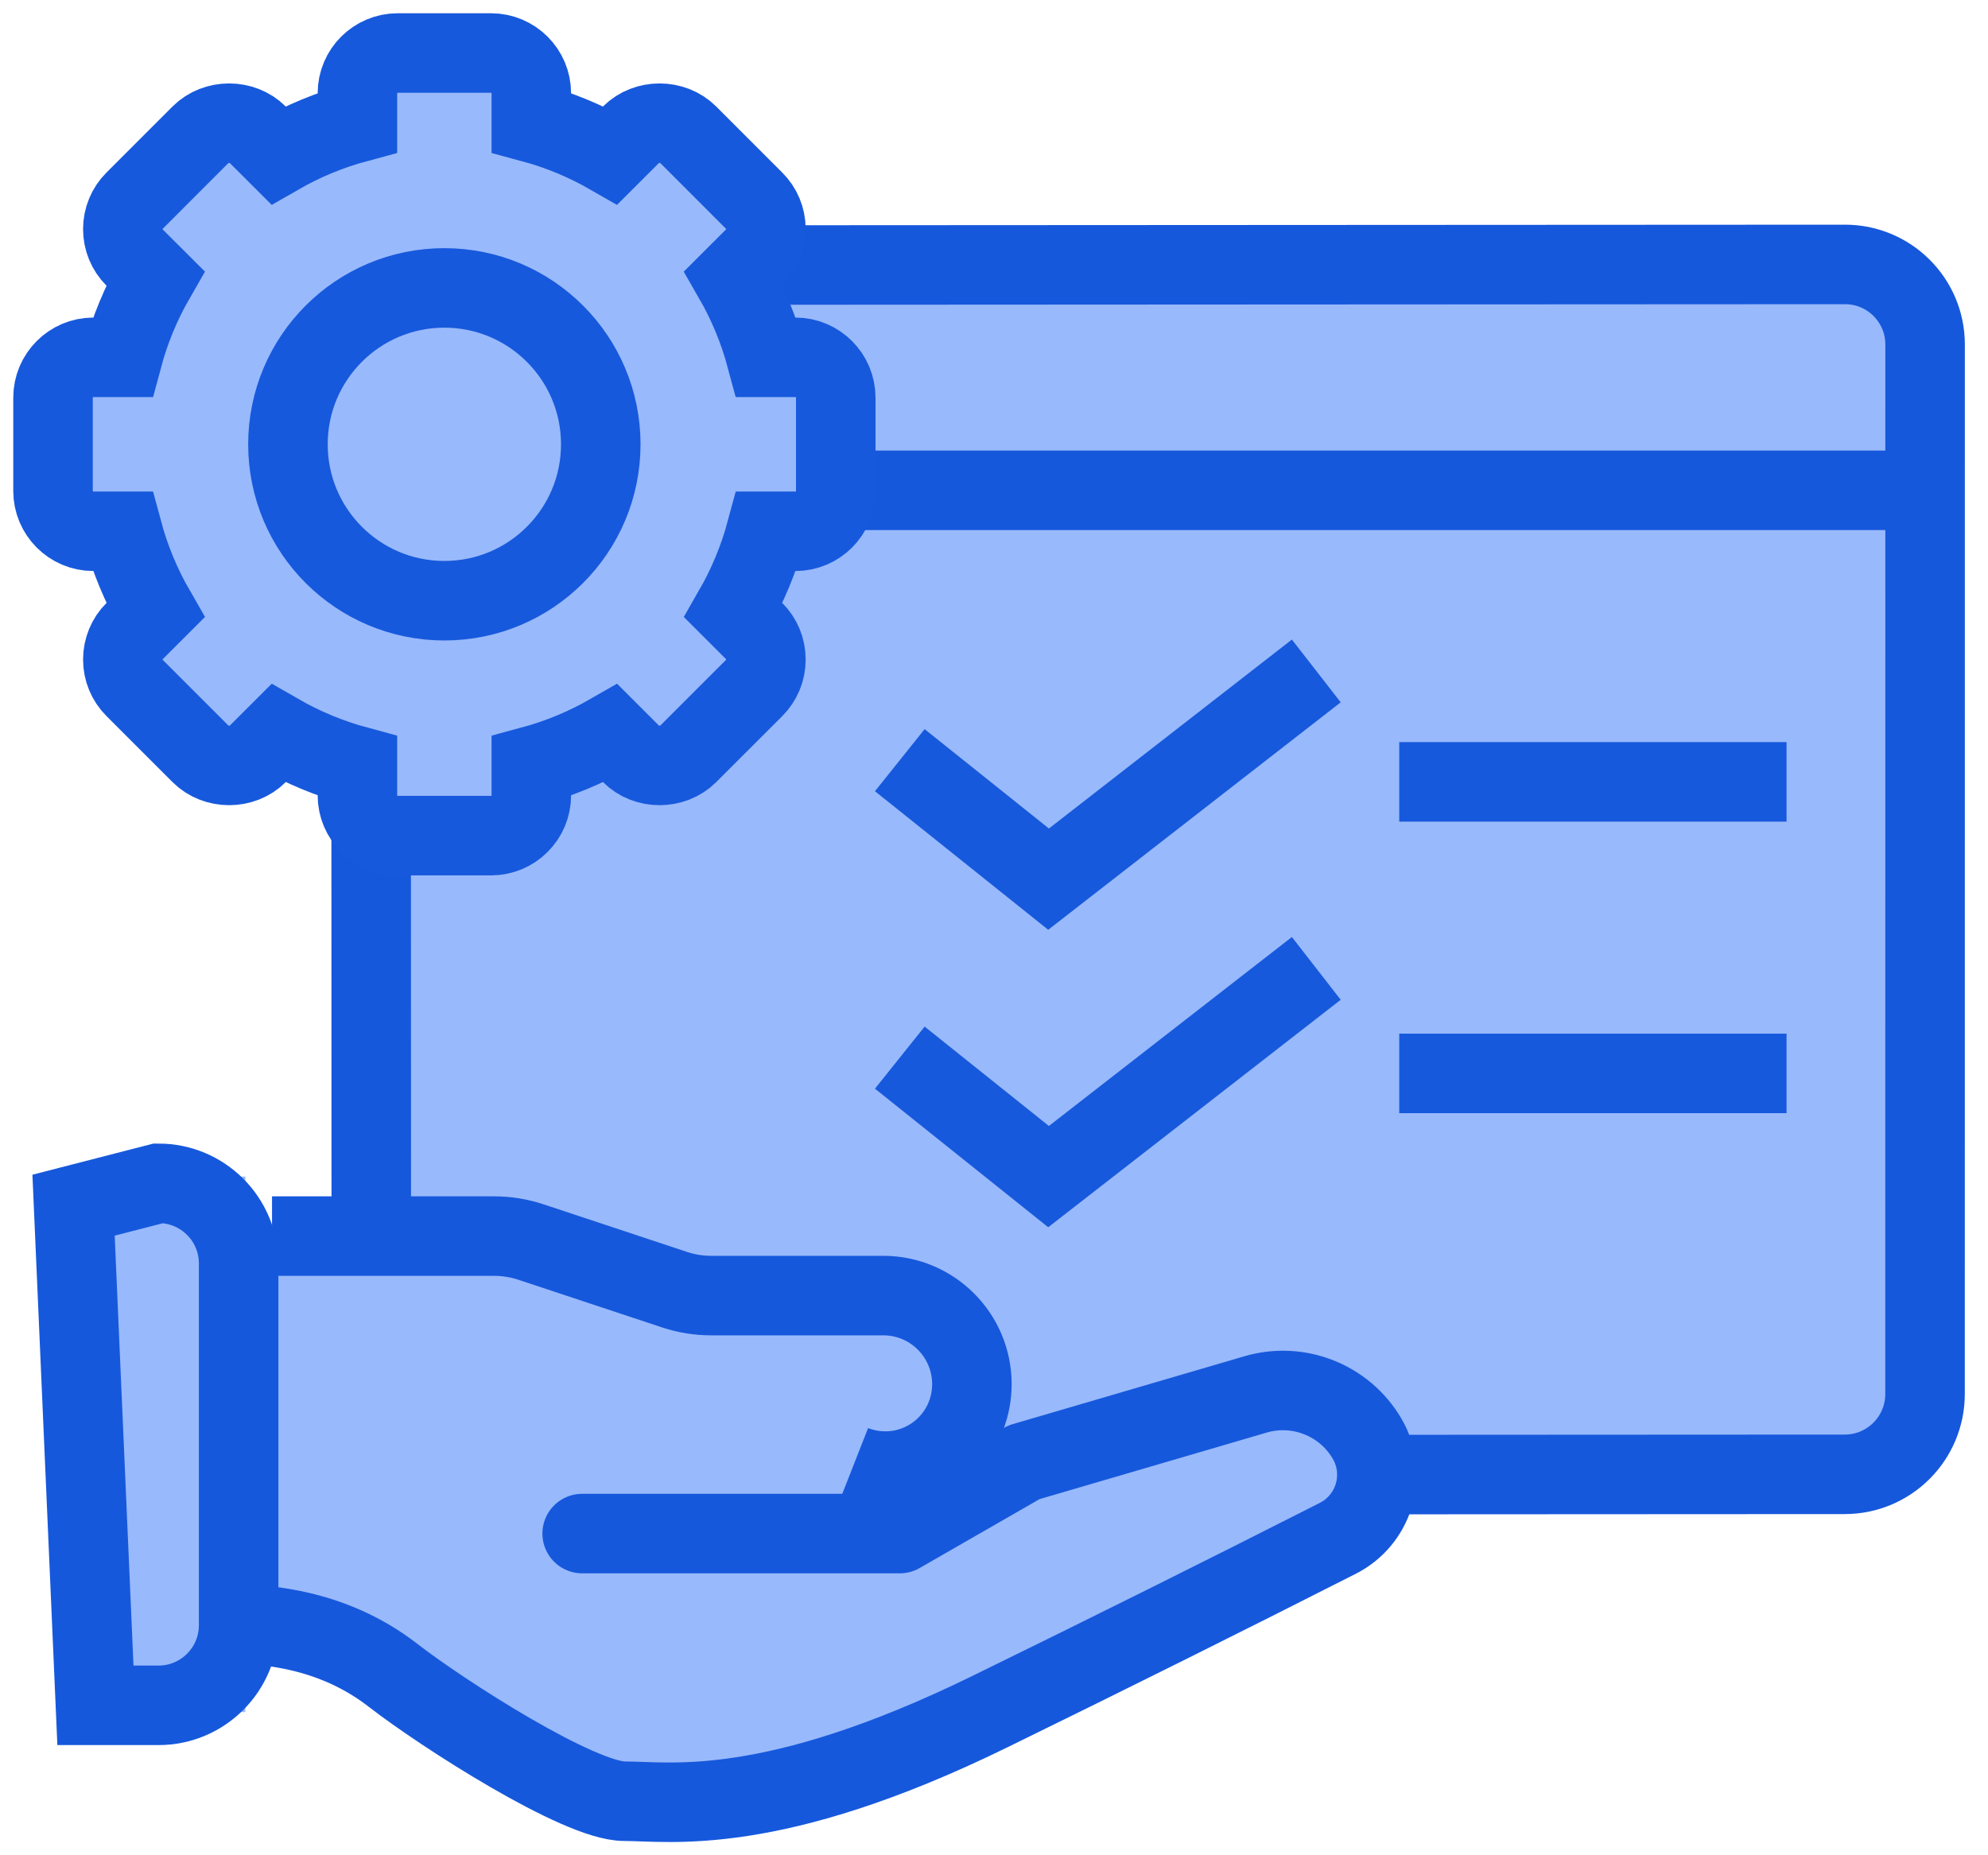
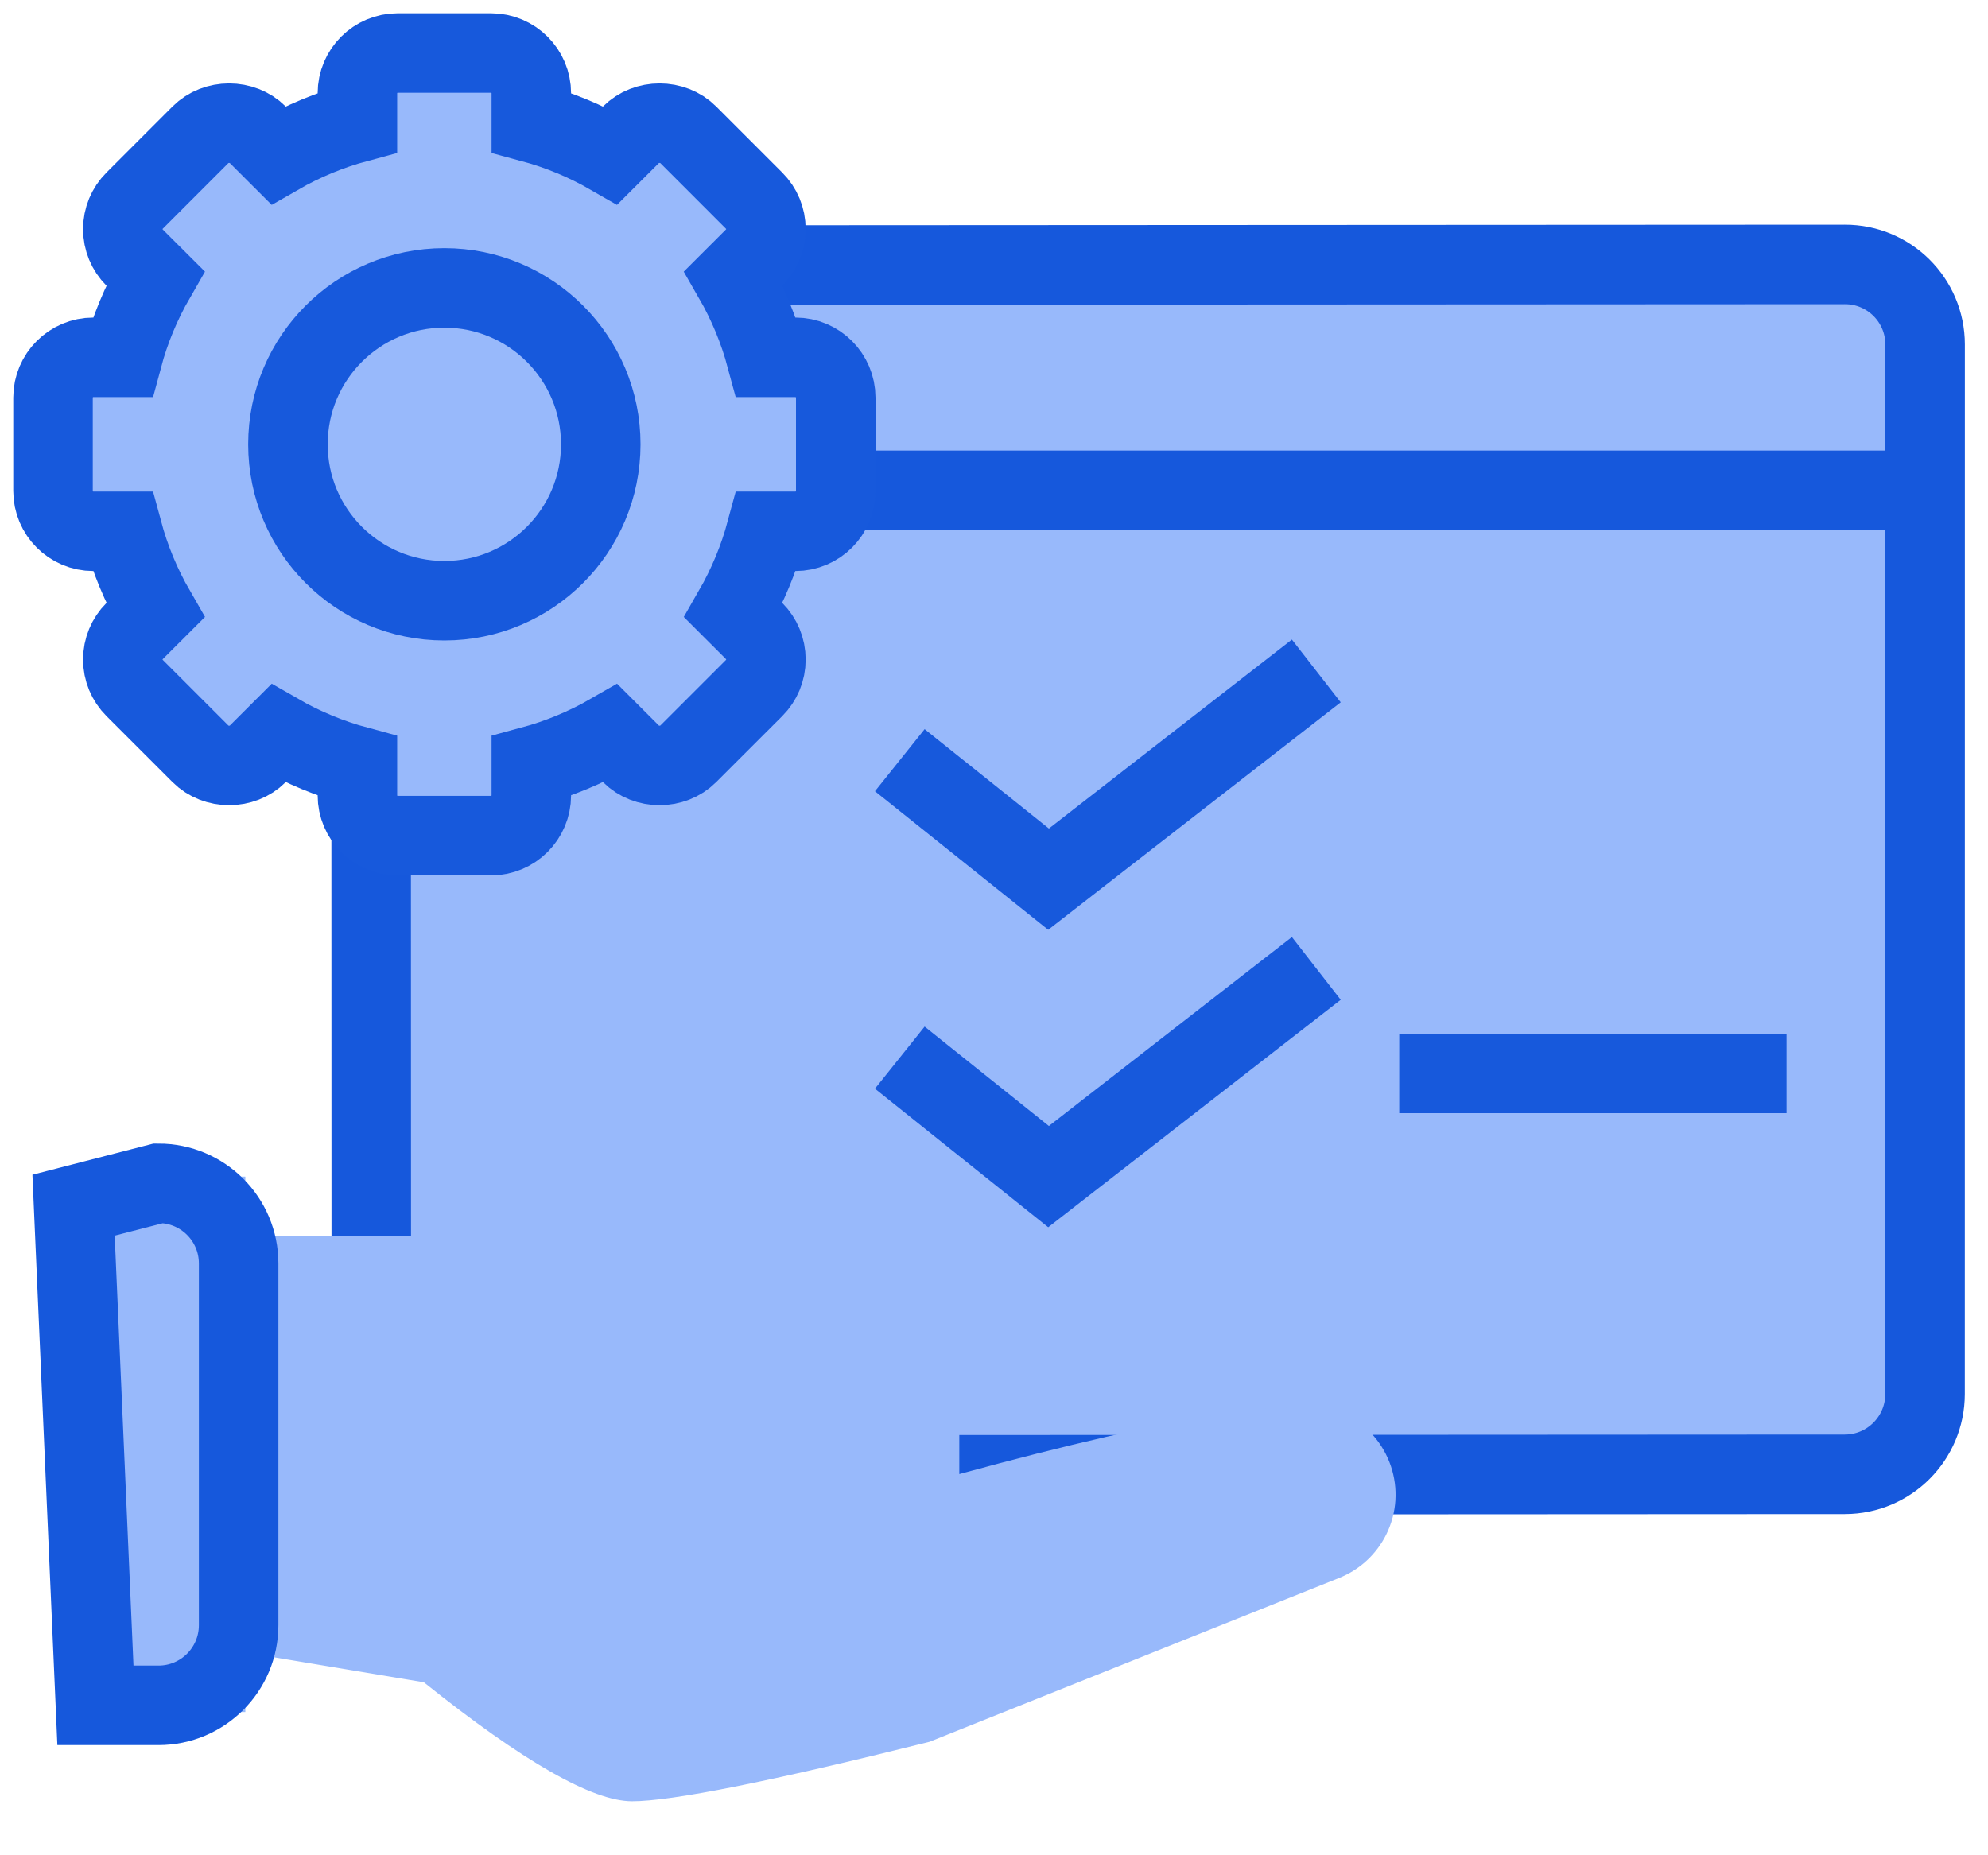
<svg xmlns="http://www.w3.org/2000/svg" width="75px" height="70px" viewBox="0 0 75 70" version="1.1">
  <title>Requirements-Gathering</title>
  <g id="Page-1" stroke="none" stroke-width="1" fill="none" fill-rule="evenodd">
    <g id="Lab-Automation-Software" transform="translate(-613, -10696)">
      <g id="Requirements-Gathering" transform="translate(615, 10698)">
        <path d="M67.602,7.977 C68.437,7.976 69.193,8.314 69.74,8.86 C70.288,9.407 70.627,10.163 70.627,10.998 L70.627,10.998 L70.625,50.599 C70.624,51.434 70.285,52.191 69.737,52.739 C69.19,53.287 68.434,53.626 67.599,53.627 L67.599,53.627 L15.021,53.655 C14.227,53.656 13.505,53.351 12.965,52.851 C12.432,52.357 12.076,51.673 12.008,50.907 L12.008,50.907 L11.998,11.033 C11.999,10.198 12.338,9.441 12.885,8.893 C13.433,8.345 14.189,8.006 15.024,8.005 L15.024,8.005 L67.602,7.977 Z" id="Rectangle" stroke="#1658DC" stroke-width="3" fill="#98B9FB" />
        <line x1="11.463" y1="16.5" x2="69.8" y2="16.5" id="Path-43" stroke="#1658DC" stroke-width="3" />
        <g id="Automated-discounting" fill="#98B9FB" fill-rule="nonzero" stroke="#1759DC" stroke-width="3">
          <path d="M26.905,11.482 C26.624,10.436 26.209,9.436 25.669,8.498 L26.449,7.719 C26.737,7.432 26.895,7.05 26.895,6.644 C26.895,6.238 26.737,5.856 26.449,5.57 L23.959,3.079 C23.385,2.505 22.384,2.504 21.809,3.079 L21.029,3.858 C20.091,3.318 19.09,2.904 18.045,2.623 L18.045,1.52 C18.045,0.68 17.363,0 16.525,0 L13.004,0 C12.165,0 11.484,0.68 11.484,1.52 L11.484,2.623 C10.439,2.904 9.438,3.318 8.499,3.858 L7.719,3.079 C7.144,2.504 6.143,2.505 5.569,3.079 L3.079,5.57 C2.792,5.856 2.634,6.239 2.634,6.644 C2.634,7.051 2.792,7.432 3.079,7.72 L3.859,8.498 C3.319,9.436 2.904,10.436 2.624,11.482 L1.52,11.482 C0.682,11.482 0,12.165 0,13.004 L0,16.524 C0,17.363 0.682,18.045 1.52,18.045 L2.624,18.045 C2.905,19.089 3.319,20.091 3.86,21.029 L3.08,21.808 C2.792,22.095 2.634,22.478 2.634,22.885 C2.634,23.291 2.792,23.672 3.08,23.959 L5.569,26.448 C6.144,27.023 7.145,27.025 7.72,26.448 L8.5,25.669 C9.439,26.209 10.439,26.623 11.484,26.905 L11.484,28.01 C11.484,28.847 12.165,29.529 13.004,29.529 L16.525,29.529 C17.363,29.529 18.045,28.847 18.045,28.01 L18.045,26.905 C19.09,26.623 20.091,26.209 21.03,25.669 L21.809,26.448 C22.384,27.025 23.385,27.023 23.96,26.448 L26.45,23.959 C26.737,23.672 26.895,23.291 26.895,22.885 C26.895,22.478 26.737,22.096 26.45,21.808 L25.67,21.029 C26.209,20.091 26.625,19.089 26.906,18.045 L28.009,18.045 C28.848,18.045 29.53,17.363 29.53,16.524 L29.53,13.004 C29.529,12.165 28.847,11.482 28.009,11.482 L26.905,11.482 Z" id="Path" />
          <circle id="Oval" cx="14.764" cy="14.764" r="5.901" />
        </g>
        <polyline id="Path-45" stroke="#1759DC" stroke-width="3" points="31.946 26.682 37.558 31.171 47.659 23.315" />
        <polyline id="Path-45-Copy" stroke="#1759DC" stroke-width="3" points="31.946 37.905 37.558 42.394 47.659 34.538" />
-         <line x1="50.788" y1="27.5" x2="65.4" y2="27.5" id="Path-46" stroke="#1759DC" stroke-width="3" />
        <line x1="50.788" y1="38.5" x2="65.4" y2="38.5" id="Path-46-Copy" stroke="#1759DC" stroke-width="3" />
        <g id="Group-4" transform="translate(0.522, 42.394)">
          <path d="M0,20.201 L0,0 L6.734,0 L6.734,2.245 L20.201,2.245 L20.201,4.489 L33.669,4.489 L33.669,11.223 C41.899,8.978 46.762,8.23 48.259,8.978 C48.259,8.978 48.259,8.978 48.259,8.978 C49.929,9.813 50.606,11.844 49.771,13.514 C49.4,14.255 48.771,14.834 48.002,15.141 L32.547,21.324 L32.547,21.324 C26.561,22.82 22.82,23.568 21.324,23.568 C19.827,23.568 17.209,22.072 13.468,19.079 L6.734,17.957 L6.734,20.201 L0,20.201 Z" id="Path-50" fill="#98B9FB" fill-rule="nonzero" />
          <g id="Group-3" transform="translate(0.253, 0.253)" stroke="#1658DC" stroke-width="3">
            <path d="M3.203,0 C4.039,0 4.795,0.339 5.342,0.886 C5.89,1.433 6.228,2.19 6.228,3.025 L6.228,3.025 L6.228,16.671 C6.228,17.506 5.89,18.262 5.342,18.81 C4.795,19.357 4.039,19.696 3.203,19.696 L3.203,19.696 L0.825,19.696 L0,0.825 L3.203,0 Z" id="Rectangle" />
-             <path d="M7.603,16.738 C9.315,16.981 10.799,17.59 12.054,18.564 C13.938,20.026 19.074,23.314 20.786,23.314 C22.498,23.314 26.321,23.968 34.538,19.949 C39.09,17.722 43.476,15.538 47.695,13.395 C49.021,12.722 49.55,11.101 48.877,9.775 C48.851,9.725 48.824,9.675 48.795,9.626 C47.94,8.176 46.208,7.492 44.592,7.965 L35.851,10.526 L35.851,10.526 L31.172,13.215 L19.188,13.215" id="Path-47" stroke-linecap="round" stroke-linejoin="round" />
-             <path d="M7.487,1.992 L15.871,1.992 C16.342,1.992 16.81,2.068 17.257,2.216 L22.67,4.012 C23.117,4.161 23.585,4.236 24.056,4.236 L30.549,4.236 C32.394,4.236 33.891,5.733 33.891,7.578 C33.891,7.775 33.873,7.971 33.839,8.164 C33.523,9.94 31.826,11.124 30.051,10.807 C29.837,10.769 29.628,10.71 29.427,10.631" id="Path-49" />
          </g>
        </g>
      </g>
    </g>
  </g>
</svg>